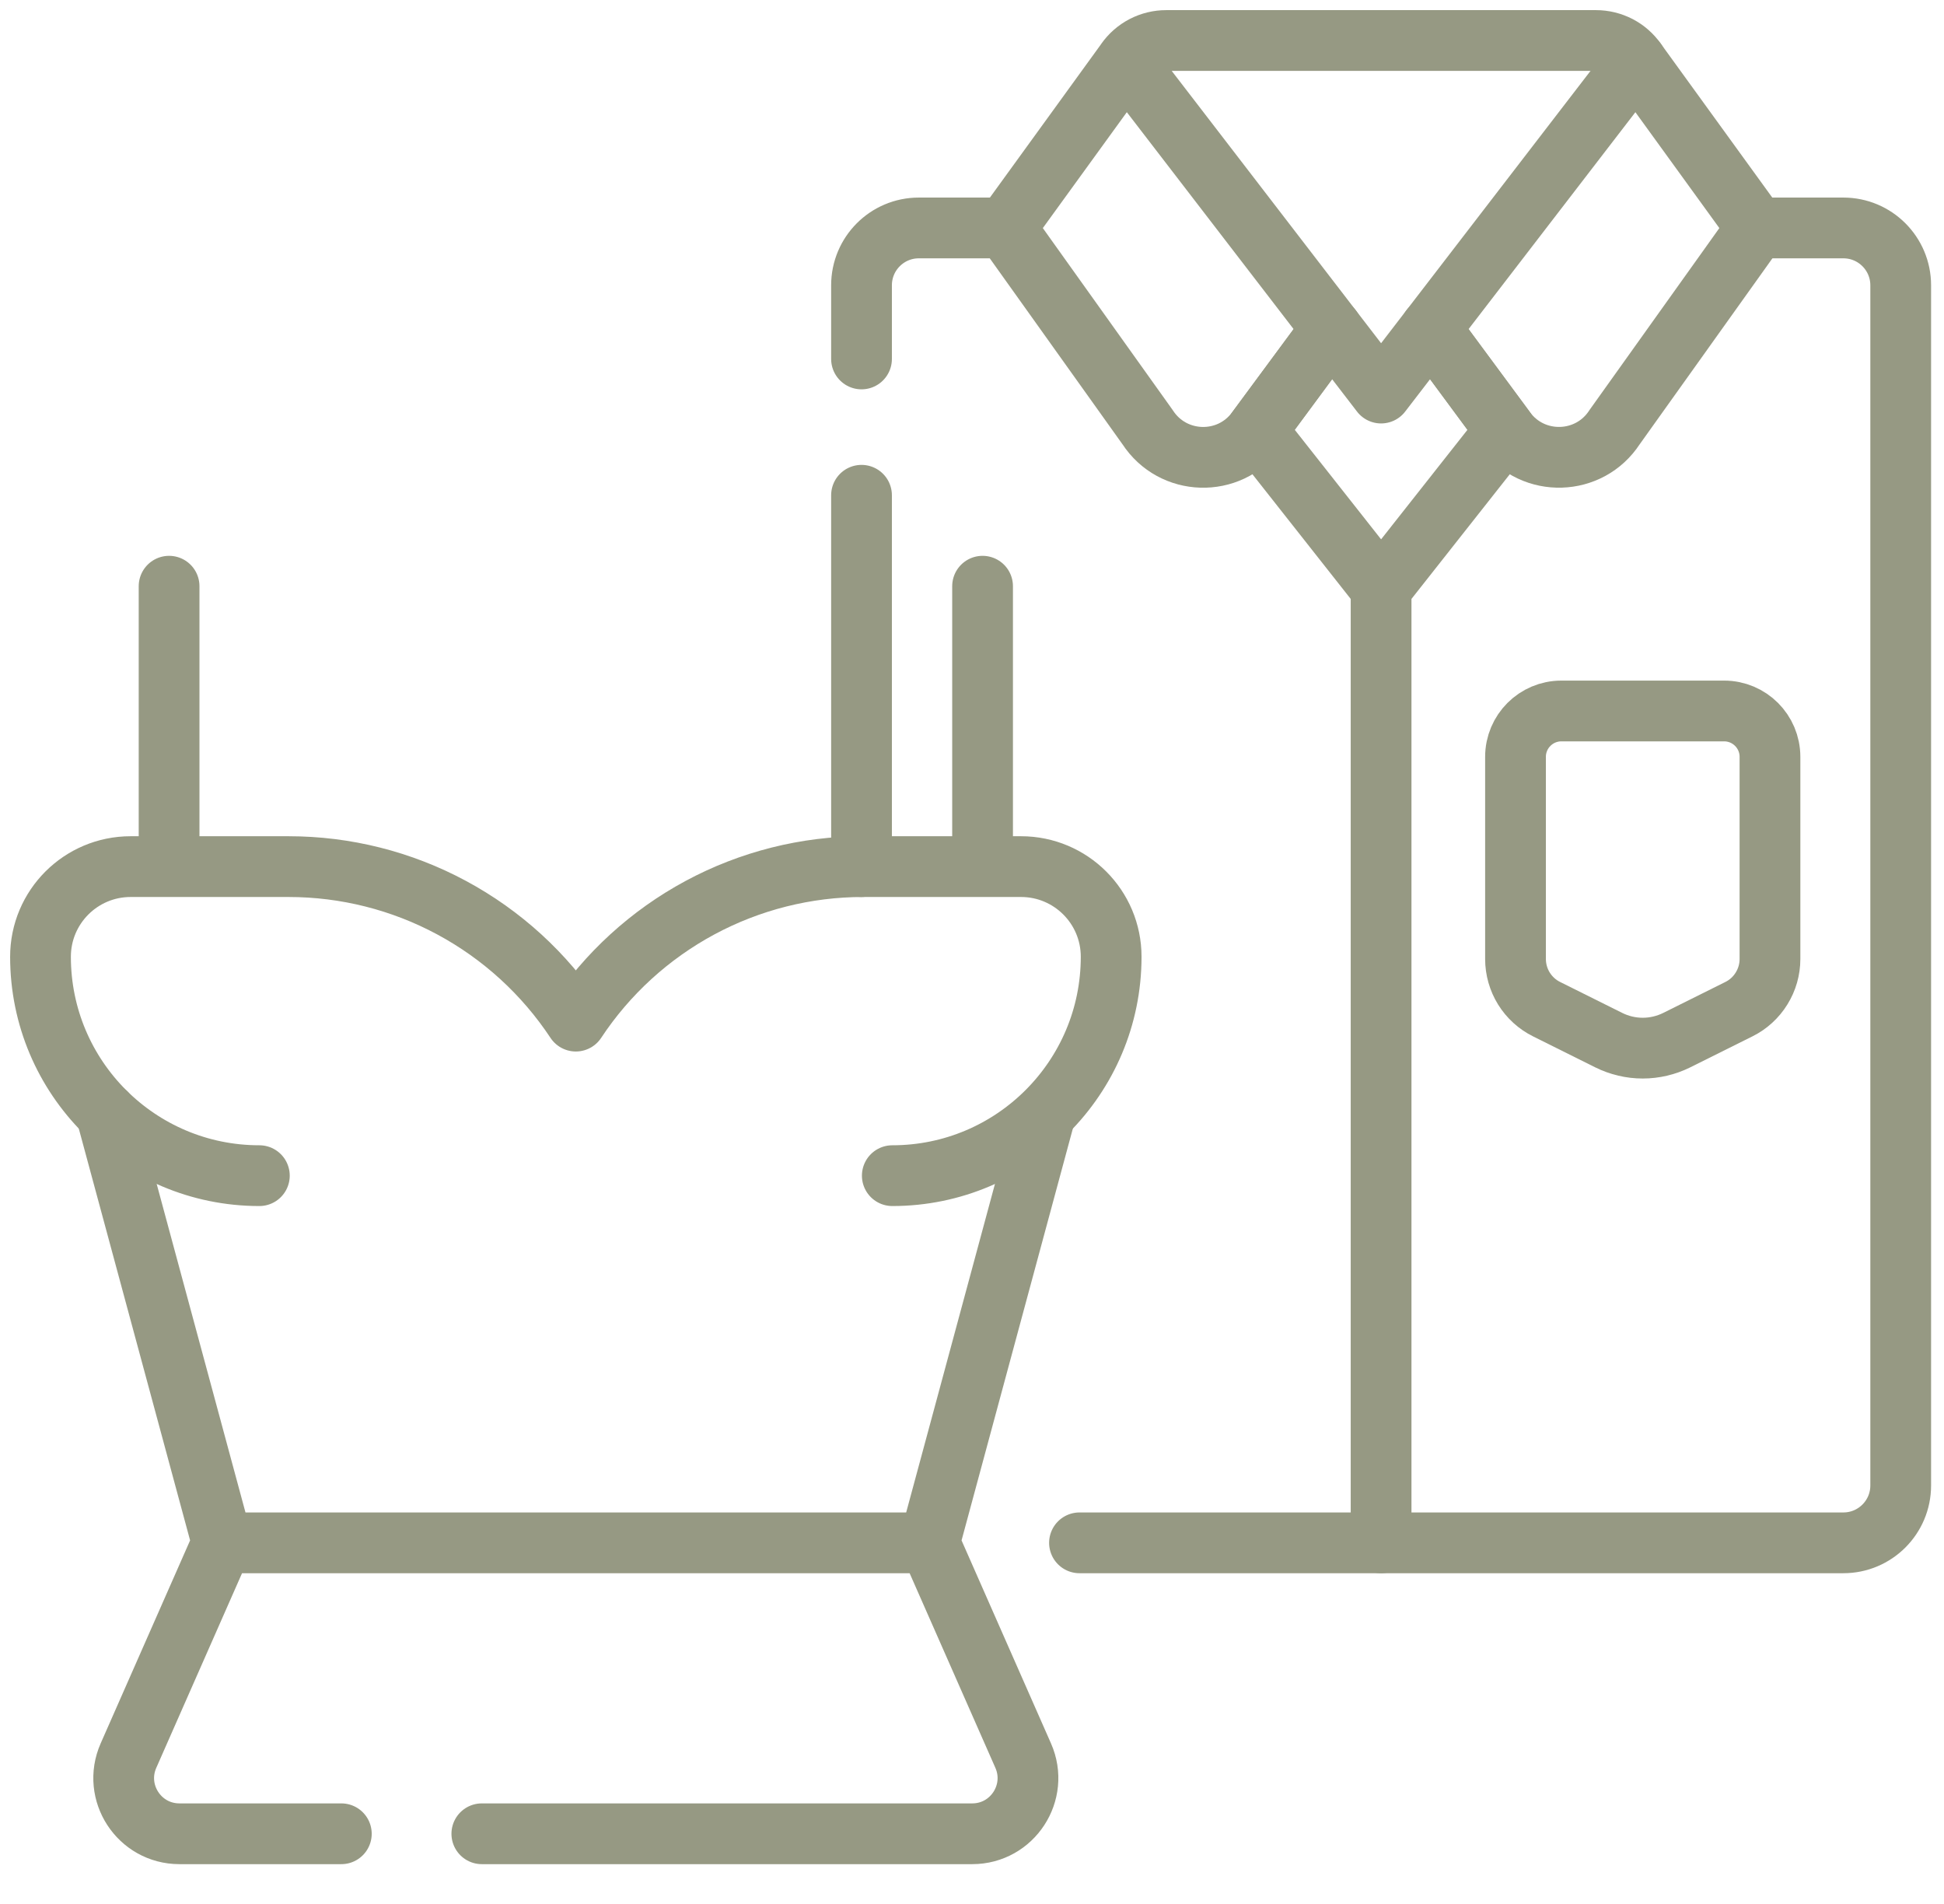
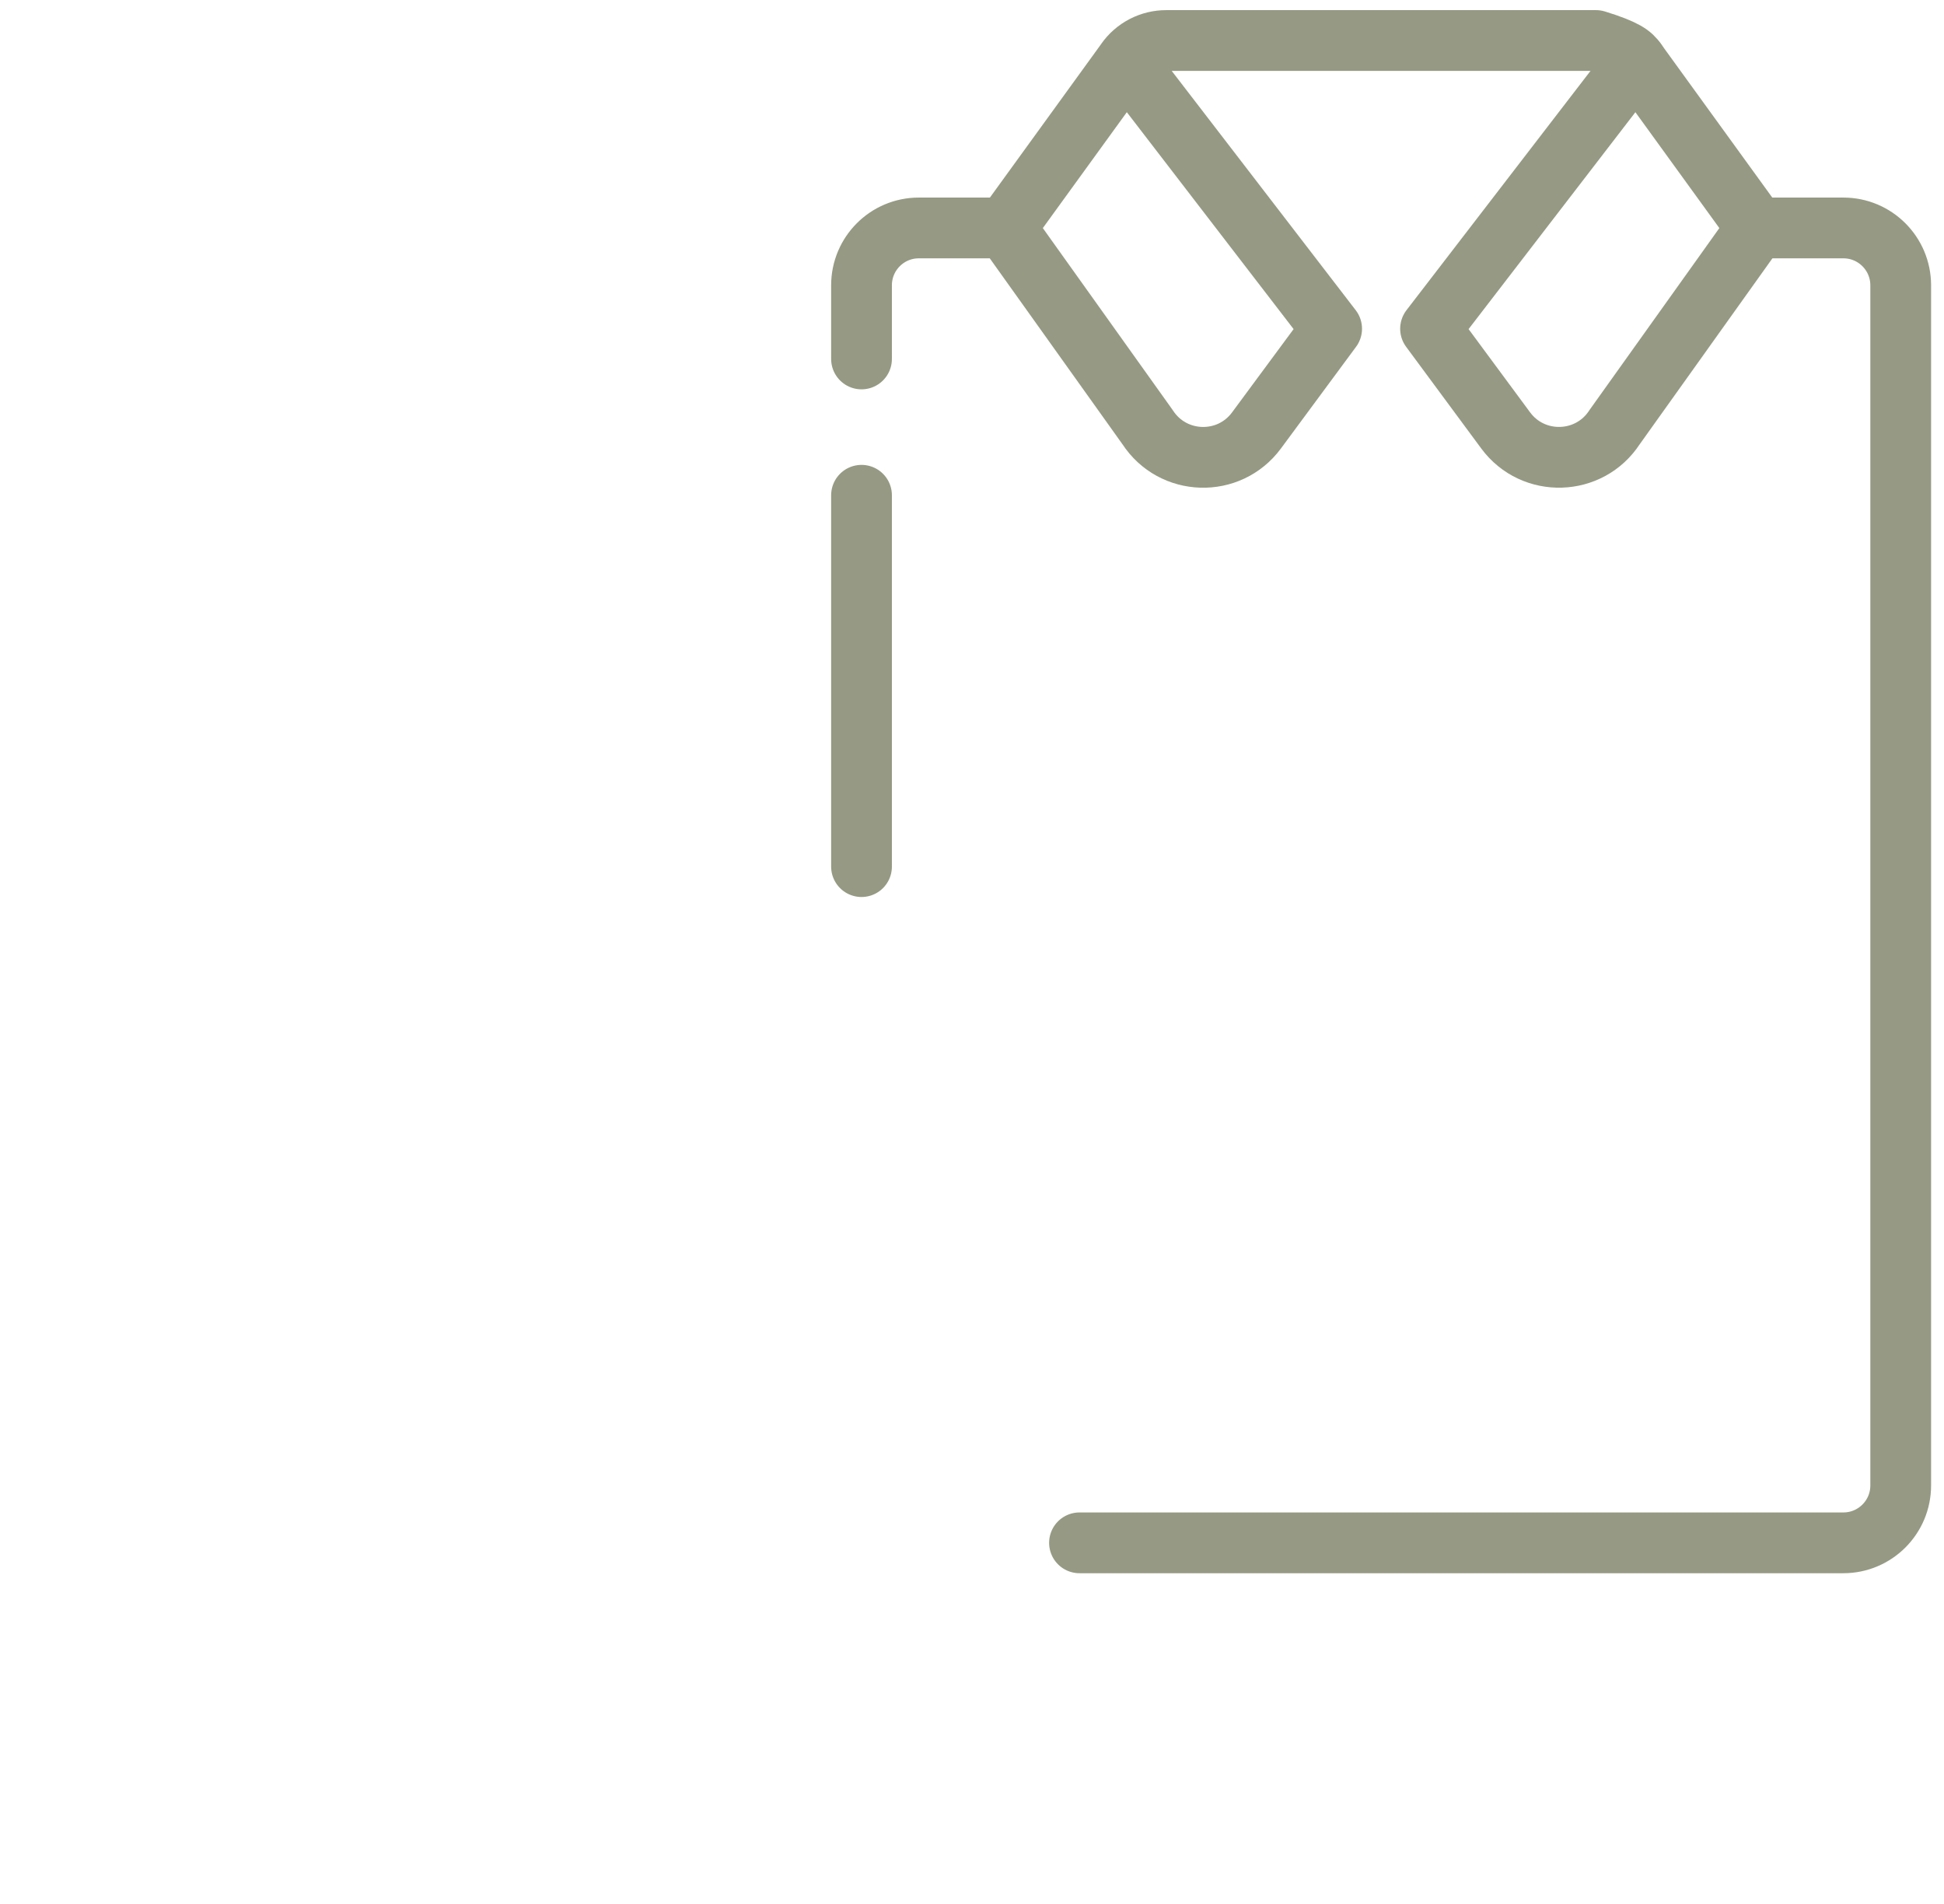
<svg xmlns="http://www.w3.org/2000/svg" width="48" height="47" viewBox="0 0 48 47" fill="none">
-   <path d="M43.377 5.627H45.515C46.297 5.627 46.931 6.261 46.931 7.043V36.67C46.931 37.452 46.297 38.086 45.515 38.086H26.654M21.272 8.861V7.043C21.272 6.261 21.905 5.627 22.687 5.627H24.825M24.825 5.627L28.335 10.544C28.958 11.503 30.346 11.545 31.025 10.625L32.88 8.115L27.805 1.516L24.825 5.627ZM21.272 21.393V12.226M27.804 1.515C27.916 1.356 28.064 1.226 28.237 1.136C28.409 1.047 28.601 1 28.796 1H39.407C39.601 1 39.793 1.047 39.966 1.136C40.139 1.226 40.287 1.356 40.399 1.516" stroke="#969983" stroke-width="1.5" stroke-miterlimit="10" stroke-linecap="round" stroke-linejoin="round" />
+   <path d="M43.377 5.627H45.515C46.297 5.627 46.931 6.261 46.931 7.043V36.67C46.931 37.452 46.297 38.086 45.515 38.086H26.654M21.272 8.861V7.043C21.272 6.261 21.905 5.627 22.687 5.627H24.825M24.825 5.627L28.335 10.544C28.958 11.503 30.346 11.545 31.025 10.625L32.88 8.115L27.805 1.516L24.825 5.627ZM21.272 21.393V12.226M27.804 1.515C27.916 1.356 28.064 1.226 28.237 1.136C28.409 1.047 28.601 1 28.796 1H39.407C40.139 1.226 40.287 1.356 40.399 1.516" stroke="#969983" stroke-width="1.5" stroke-miterlimit="10" stroke-linecap="round" stroke-linejoin="round" />
  <path d="M40.398 1.516L35.322 8.115L37.177 10.625C37.856 11.544 39.245 11.502 39.867 10.544L43.377 5.627L40.398 1.516Z" stroke="#969983" stroke-width="1.5" stroke-miterlimit="10" stroke-linecap="round" stroke-linejoin="round" />
-   <path d="M34.101 14.525L31.026 10.625L32.88 8.115L34.101 9.703L35.322 8.115L37.177 10.625L34.101 14.525ZM34.101 14.525V38.086M25.806 27.516L22.949 38.086H5.487M5.487 38.086L2.618 27.474M5.487 38.086H22.949L25.264 43.339C25.664 44.248 24.999 45.268 24.006 45.268H11.897M5.487 38.086L3.172 43.339C2.772 44.248 3.437 45.268 4.43 45.268H8.428M42.936 24.912L41.4 25.677C41.139 25.806 40.852 25.874 40.561 25.874C40.27 25.874 39.983 25.806 39.723 25.677L38.187 24.912C37.957 24.798 37.763 24.621 37.627 24.402C37.492 24.183 37.42 23.931 37.42 23.674V18.683C37.42 18.058 37.927 17.551 38.552 17.551H42.571C43.196 17.551 43.703 18.058 43.703 18.683V23.674C43.703 23.931 43.631 24.183 43.495 24.402C43.36 24.621 43.166 24.798 42.936 24.912Z" stroke="#969983" stroke-width="1.5" stroke-miterlimit="10" stroke-linecap="round" stroke-linejoin="round" />
-   <path d="M6.404 29.022C3.42 29.022 1 26.603 1 23.618C1 22.389 1.996 21.393 3.225 21.393H7.126C8.532 21.393 9.915 21.741 11.152 22.407C12.39 23.073 13.443 24.035 14.218 25.207M22.032 29.022C25.016 29.022 27.436 26.603 27.436 23.618C27.436 22.389 26.44 21.393 25.211 21.393H21.309C19.904 21.393 18.521 21.741 17.283 22.407C16.046 23.073 14.992 24.035 14.218 25.207M4.175 21.393V14.471M24.261 21.393V14.471" stroke="#969983" stroke-width="1.5" stroke-miterlimit="10" stroke-linecap="round" stroke-linejoin="round" />
</svg>